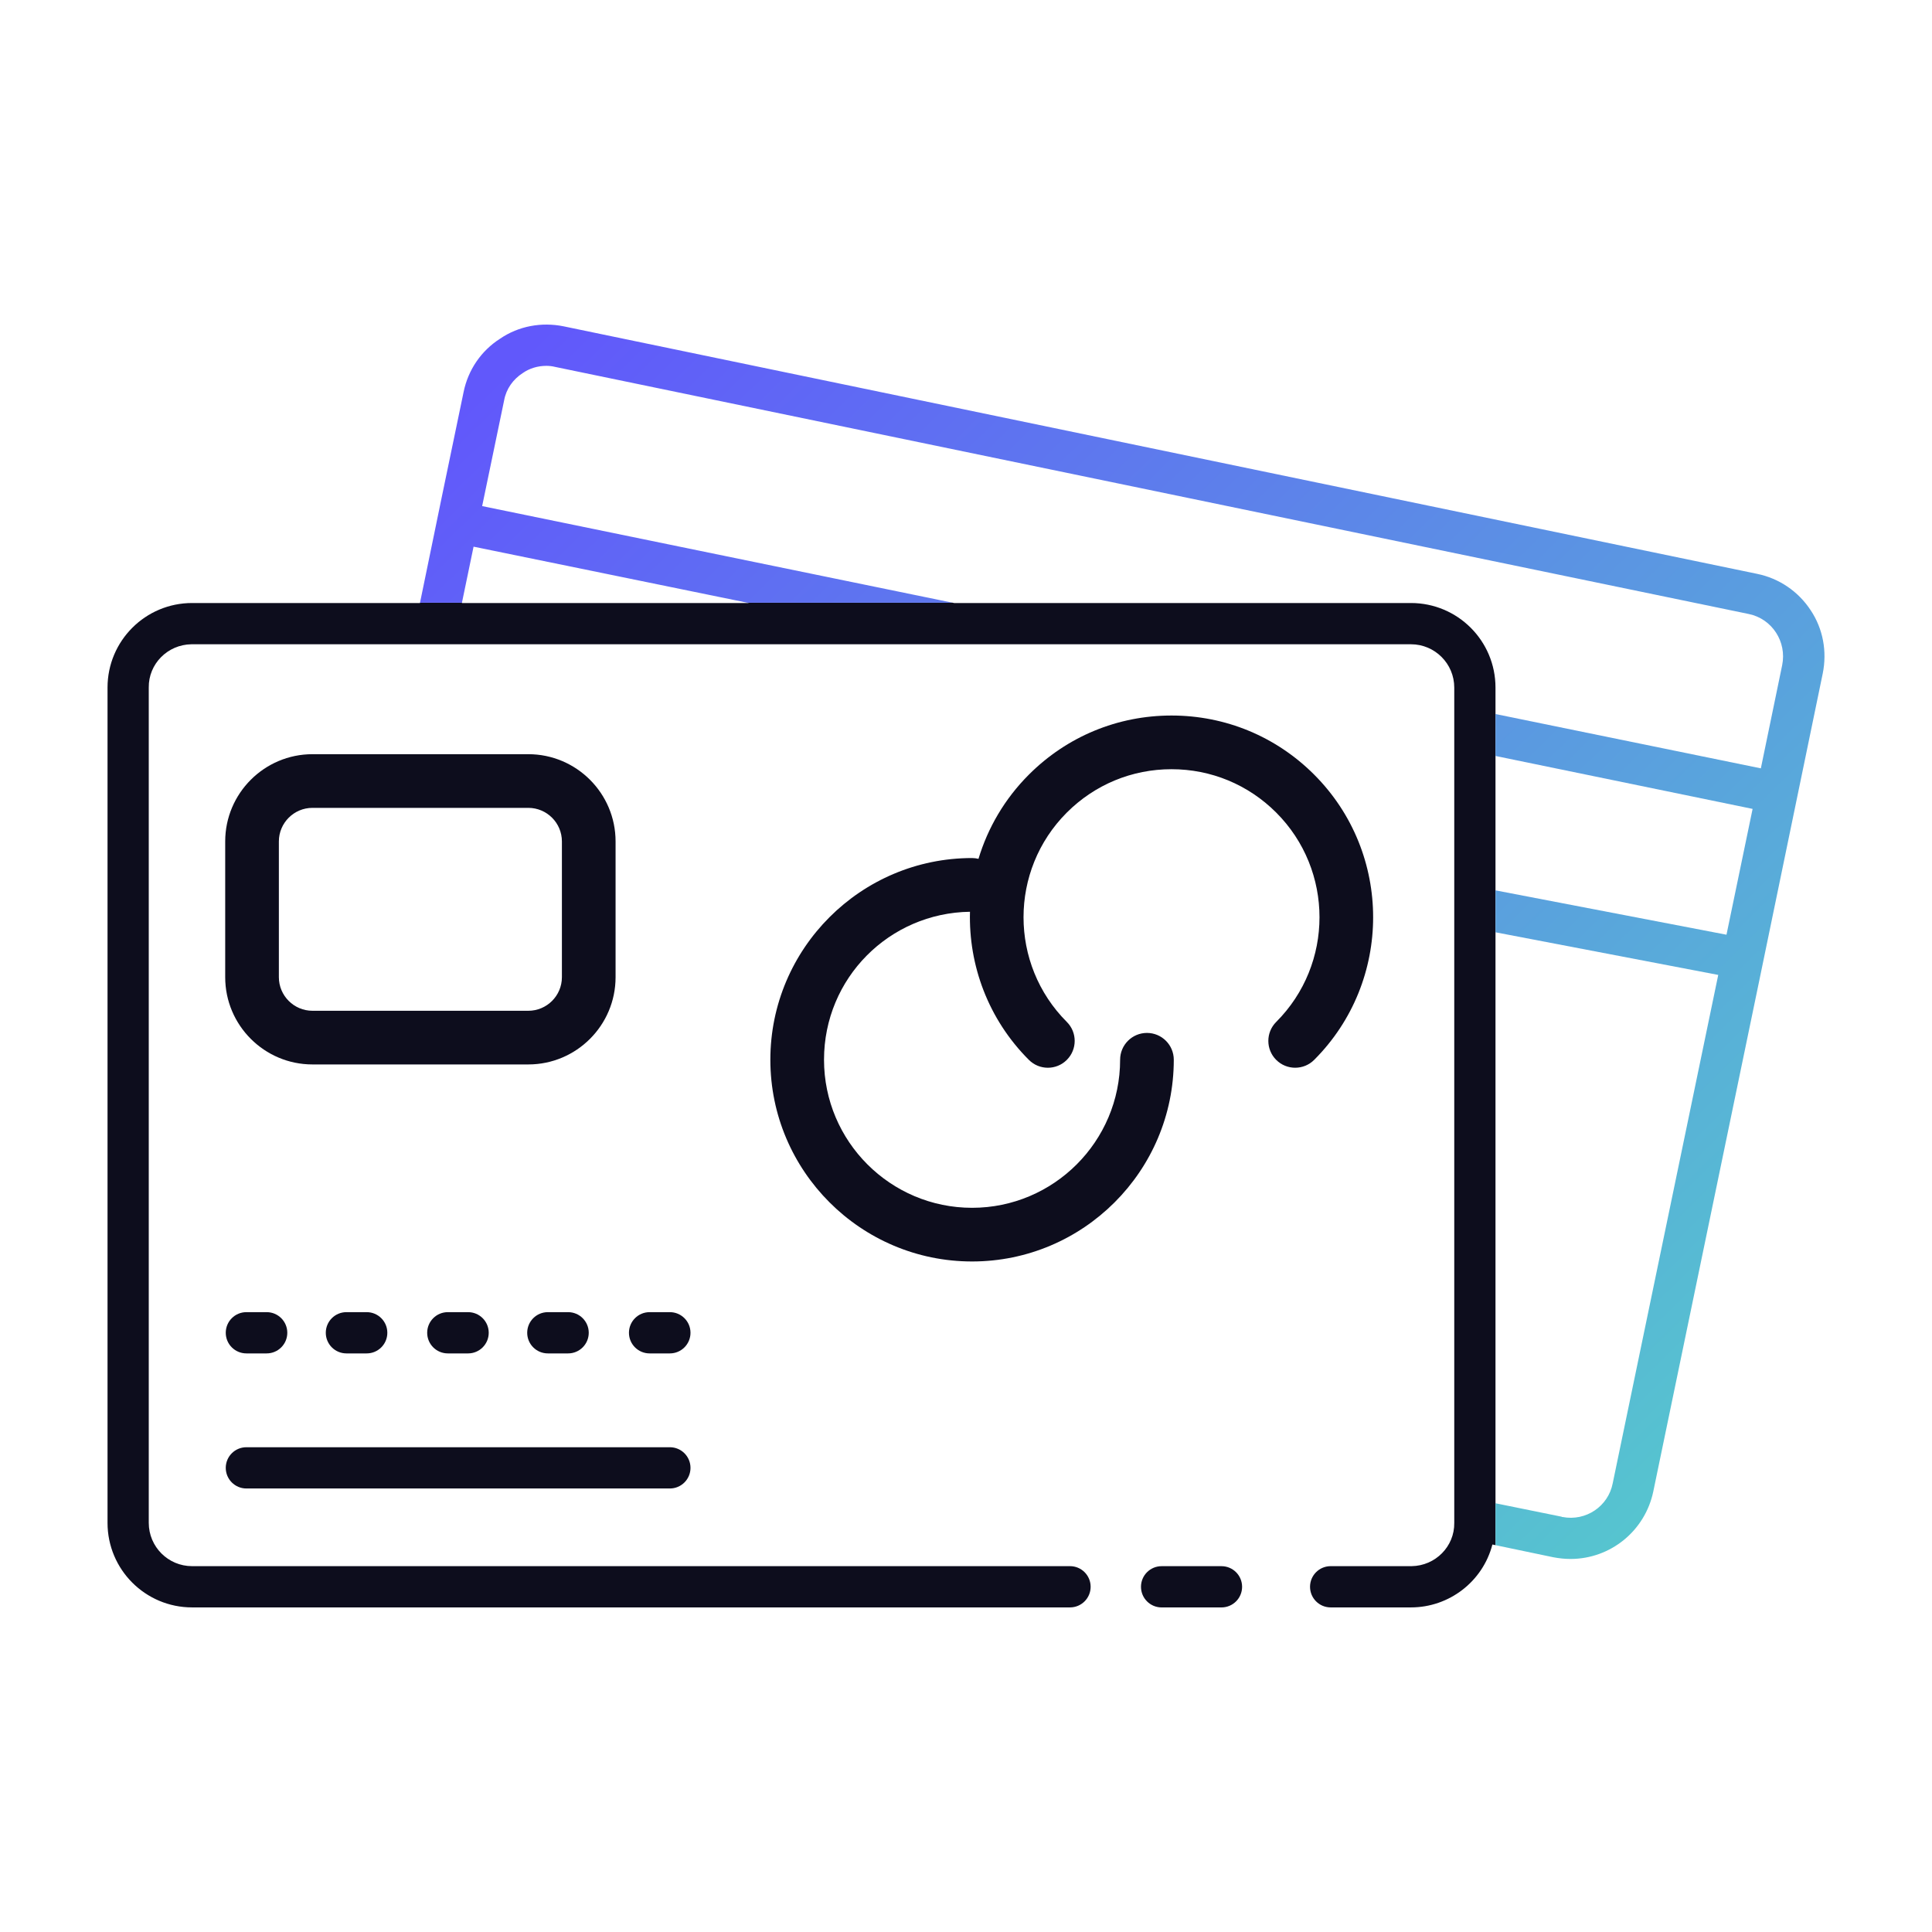
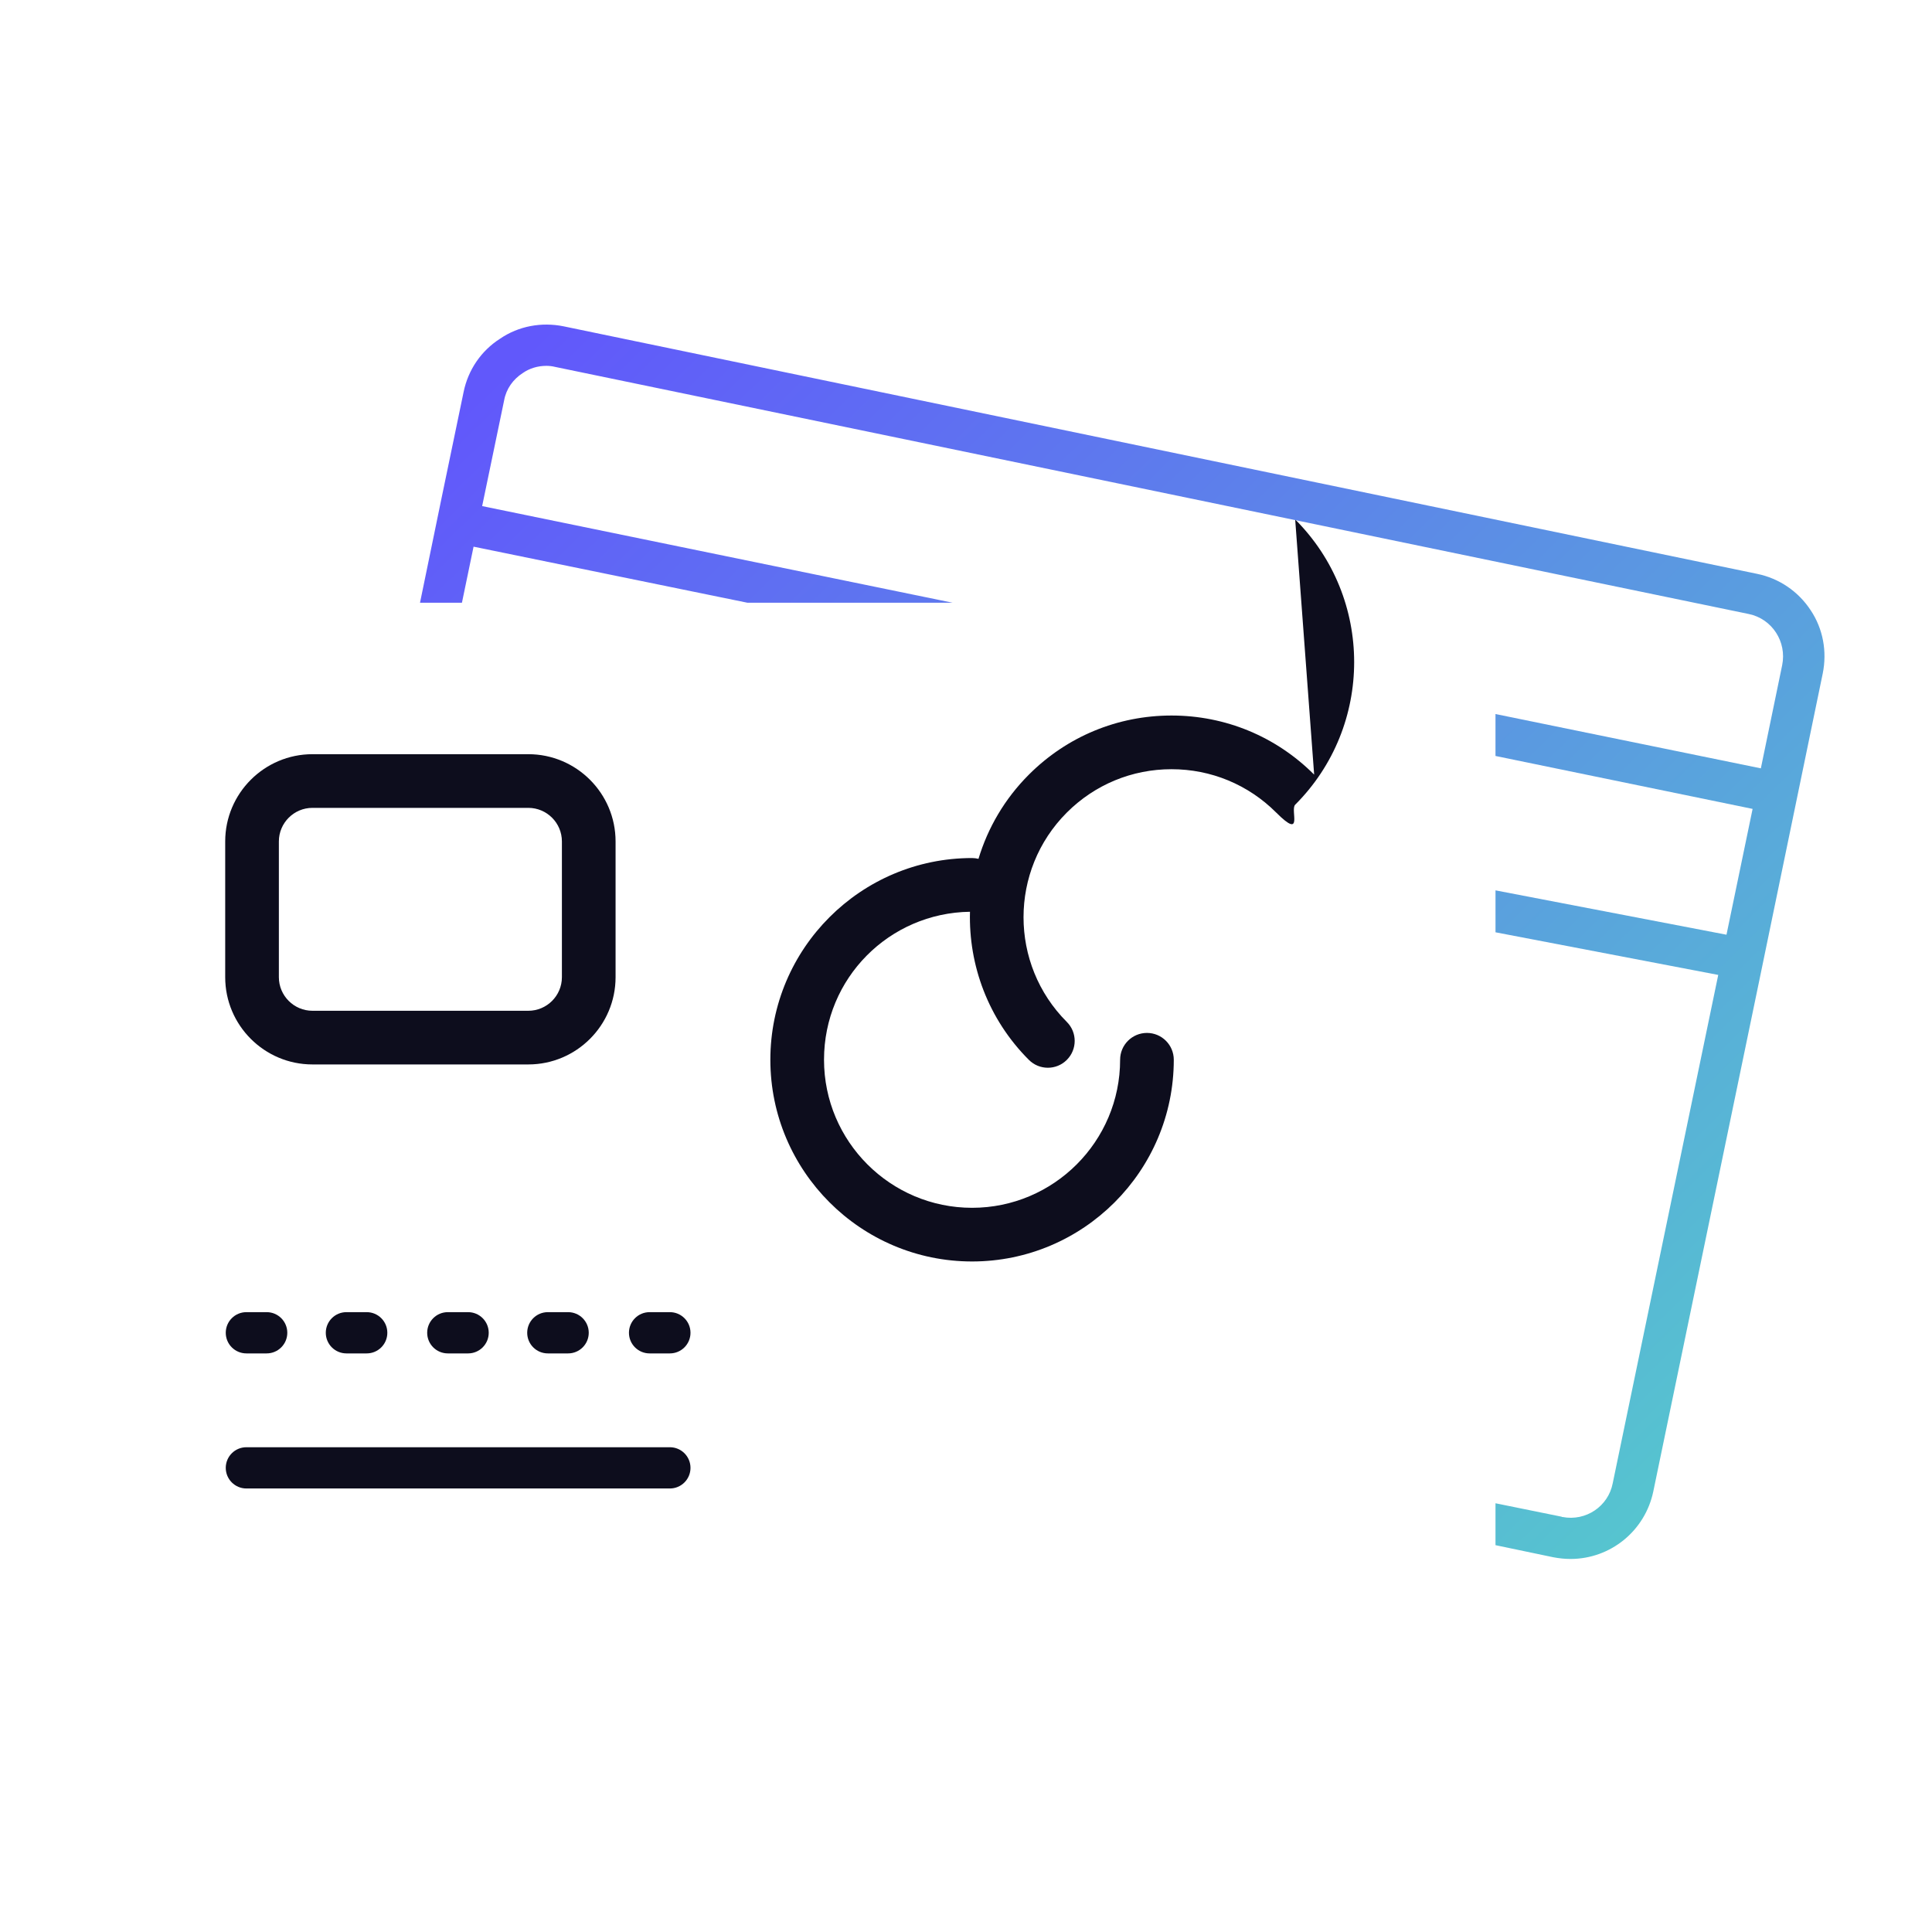
<svg xmlns="http://www.w3.org/2000/svg" id="Layer_1" data-name="Layer 1" viewBox="0 0 1080 1080">
  <defs>
    <style>
      .cls-1 {
        fill: #0d0d1d;
      }

      .cls-2 {
        fill: url(#linear-gradient);
      }
    </style>
    <linearGradient id="linear-gradient" x1="1028.05" y1="750.91" x2="389.99" y2="100.26" gradientUnits="userSpaceOnUse">
      <stop offset="0" stop-color="#56c5cf" />
      <stop offset="1" stop-color="#6158fb" />
    </linearGradient>
  </defs>
  <path class="cls-1" d="m137.73,733.5h11.34c6.37,0,11.53,5.16,11.53,11.53h0c0,6.37-5.16,11.53-11.53,11.53h-11.34c-6.37,0-11.53-5.16-11.53-11.53h0c0-6.37,5.16-11.53,11.53-11.53Z" />
  <path class="cls-1" d="m193.65,733.5h11.34c6.37,0,11.53,5.16,11.53,11.53h0c0,6.37-5.16,11.53-11.53,11.53h-11.34c-6.37,0-11.53-5.16-11.53-11.53h0c0-6.37,5.16-11.53,11.53-11.53Z" />
  <path class="cls-1" d="m250.33,733.5h11.34c6.37,0,11.53,5.16,11.53,11.53h0c0,6.37-5.16,11.53-11.53,11.53h-11.34c-6.37,0-11.53-5.16-11.53-11.53h0c0-6.37,5.16-11.53,11.53-11.53Z" />
  <path class="cls-1" d="m306.24,733.5h11.34c6.37,0,11.53,5.16,11.53,11.53h0c0,6.37-5.16,11.53-11.53,11.53h-11.34c-6.37,0-11.53-5.16-11.53-11.53h0c0-6.37,5.16-11.53,11.53-11.53Z" />
  <path class="cls-1" d="m363.12,733.5h11.34c6.37,0,11.53,5.16,11.53,11.53h0c0,6.37-5.16,11.53-11.53,11.53h-11.34c-6.37,0-11.53-5.16-11.53-11.53h0c0-6.37,5.16-11.53,11.53-11.53Z" />
-   <path class="cls-1" d="m649.35,875.5h33.46c6.37,0,11.53,5.16,11.53,11.53s-5.16,11.53-11.53,11.53h-33.46c-6.37,0-11.53-5.16-11.53-11.53s5.16-11.53,11.53-11.53Z" />
  <path class="cls-1" d="m137.73,809.01h236.73c6.37,0,11.53,5.16,11.53,11.53h0c0,6.37-5.16,11.53-11.53,11.53h-236.73c-6.37,0-11.53-5.16-11.53-11.53h0c0-6.37,5.16-11.53,11.53-11.53Z" />
  <path class="cls-1" d="m295.33,595.03h-120.66c-26.9,0-48.78-21.88-48.78-48.78v-75.87c0-26.9,21.88-48.78,48.78-48.78h120.66c26.9,0,48.78,21.88,48.78,48.78v75.87c0,26.9-21.88,48.78-48.78,48.78Zm-120.66-143.43c-10.35,0-18.78,8.42-18.78,18.78v75.87c0,10.35,8.42,18.78,18.78,18.78h120.66c10.35,0,18.78-8.42,18.78-18.78v-75.87c0-10.35-8.42-18.78-18.78-18.78h-120.66Z" />
-   <path class="cls-1" d="m734.62,433.01c-21.3-21.3-49.61-33.03-79.73-33.03s-58.44,11.73-79.73,33.03c-13.6,13.6-22.99,29.84-28.18,47.09-1.15-.28-2.35-.45-3.59-.45-62.17,0-112.76,50.58-112.76,112.76s50.58,112.76,112.76,112.76,112.76-50.58,112.76-112.76c0-8.28-6.72-15-15-15s-15,6.72-15,15c0,45.63-37.12,82.76-82.76,82.76s-82.76-37.12-82.76-82.76,36.5-82.1,81.59-82.73c-.81,29.89,10.17,60.04,32.93,82.8,5.86,5.86,15.36,5.86,21.21,0,5.86-5.86,5.86-15.36,0-21.21-32.27-32.27-32.27-84.77,0-117.04,15.63-15.63,36.41-24.24,58.52-24.24s42.89,8.61,58.52,24.24c32.27,32.27,32.27,84.77,0,117.04-5.86,5.86-5.86,15.36,0,21.21,2.93,2.93,6.77,4.39,10.61,4.39s7.68-1.46,10.61-4.39c43.96-43.96,43.96-115.5,0-159.46Z" />
-   <path class="cls-1" d="m835.99,840.33v-455.97c0-26.13-21.14-47.27-47.27-47.27h-255.36l-.87-.18h-114.71l.87.18h-160.44l.04-.18h-23.44l-.04.18h-127.39c-26.11,0-47.27,21.16-47.27,47.27v466.92c0,26.11,21.16,47.27,47.27,47.27h490.76c6.37,0,11.53-5.16,11.53-11.53s-5.16-11.53-11.53-11.53H107.37c-13.37,0-24.21-10.84-24.21-24.21v-466.92c-.19-13.26,10.57-24.02,23.83-24.21h681.74c13.37,0,24.21,10.84,24.21,24.21v466.92c.19,13.26-10.57,24.02-23.83,24.21h-45.26c-6.37,0-11.53,5.16-11.53,11.53s5.16,11.53,11.53,11.53h44.87c21.33,0,40.16-14.41,45.54-35.16l1.73.36v-23.42Z" />
+   <path class="cls-1" d="m734.62,433.01c-21.3-21.3-49.61-33.03-79.73-33.03s-58.44,11.73-79.73,33.03c-13.6,13.6-22.99,29.84-28.18,47.09-1.15-.28-2.35-.45-3.59-.45-62.17,0-112.76,50.58-112.76,112.76s50.58,112.76,112.76,112.76,112.76-50.58,112.76-112.76c0-8.28-6.72-15-15-15s-15,6.72-15,15c0,45.63-37.12,82.76-82.76,82.76s-82.76-37.12-82.76-82.76,36.5-82.1,81.59-82.73c-.81,29.89,10.17,60.04,32.93,82.8,5.86,5.86,15.36,5.86,21.21,0,5.86-5.86,5.86-15.36,0-21.21-32.27-32.27-32.27-84.77,0-117.04,15.63-15.63,36.41-24.24,58.52-24.24s42.89,8.61,58.52,24.24s7.68-1.46,10.61-4.39c43.96-43.96,43.96-115.5,0-159.46Z" />
  <path class="cls-2" d="m873.46,848.02c-.19,0-.38,0-.58-.19l-36.89-7.49v23.42l32.28,6.75c3.07.58,6.34.96,9.61.96,22.48,0,41.7-15.76,46.31-37.66l58.99-284.38,23.83-115.29,11.91-57.64c2.5-12.3.19-24.98-6.73-35.35-6.92-10.57-17.68-17.87-29.98-20.37L315.08,182.42c-12.3-2.5-25.17-.19-35.55,6.92-10.57,6.73-17.87,17.49-20.37,29.78l-12.3,59.18-12.07,58.62h23.44l6.5-31.33,153.04,31.33h114.71l-262.95-54.01,12.3-59.18c1.15-6.34,5-11.72,10.38-15.18,3.84-2.69,8.45-4.04,13.26-4.04,1.54,0,3.27.19,4.8.58l667.33,138.15c13.07,2.69,21.33,15.56,18.64,28.63l-11.91,57.64-148.34-30.36v23.44l143.73,29.59-14.6,70.33-129.12-24.79v23.44l124.51,23.83-58.99,284.19c-2.5,12.87-14.99,21.33-28.05,18.83Z" />
</svg>